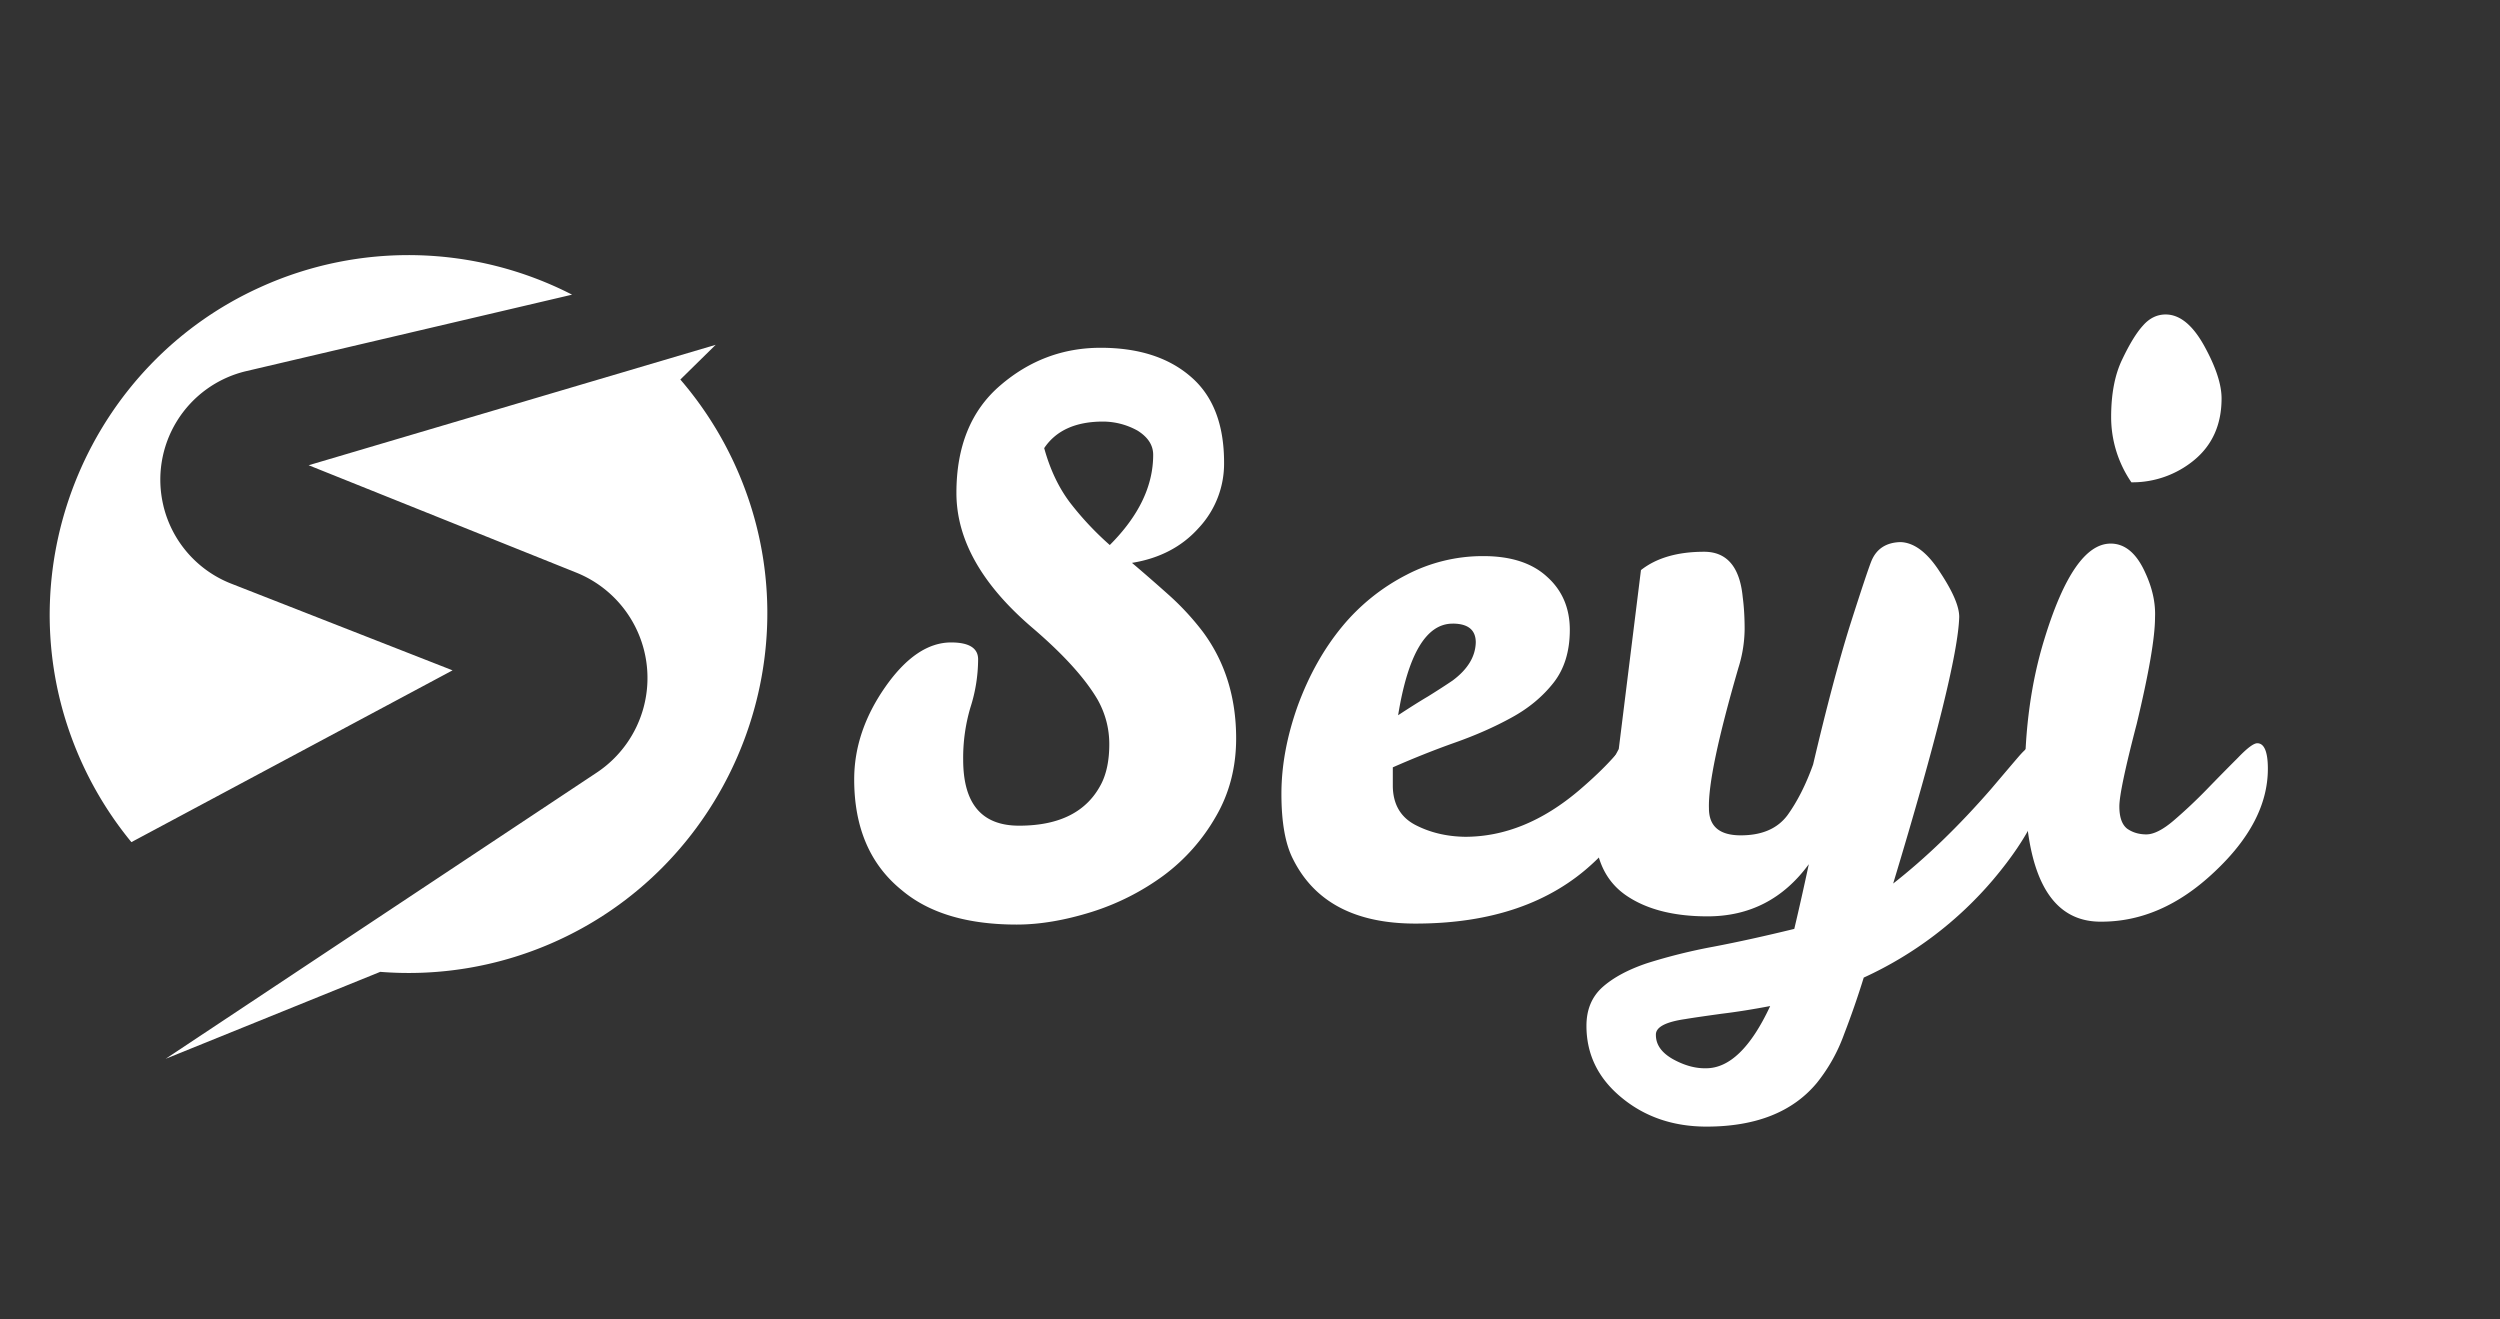
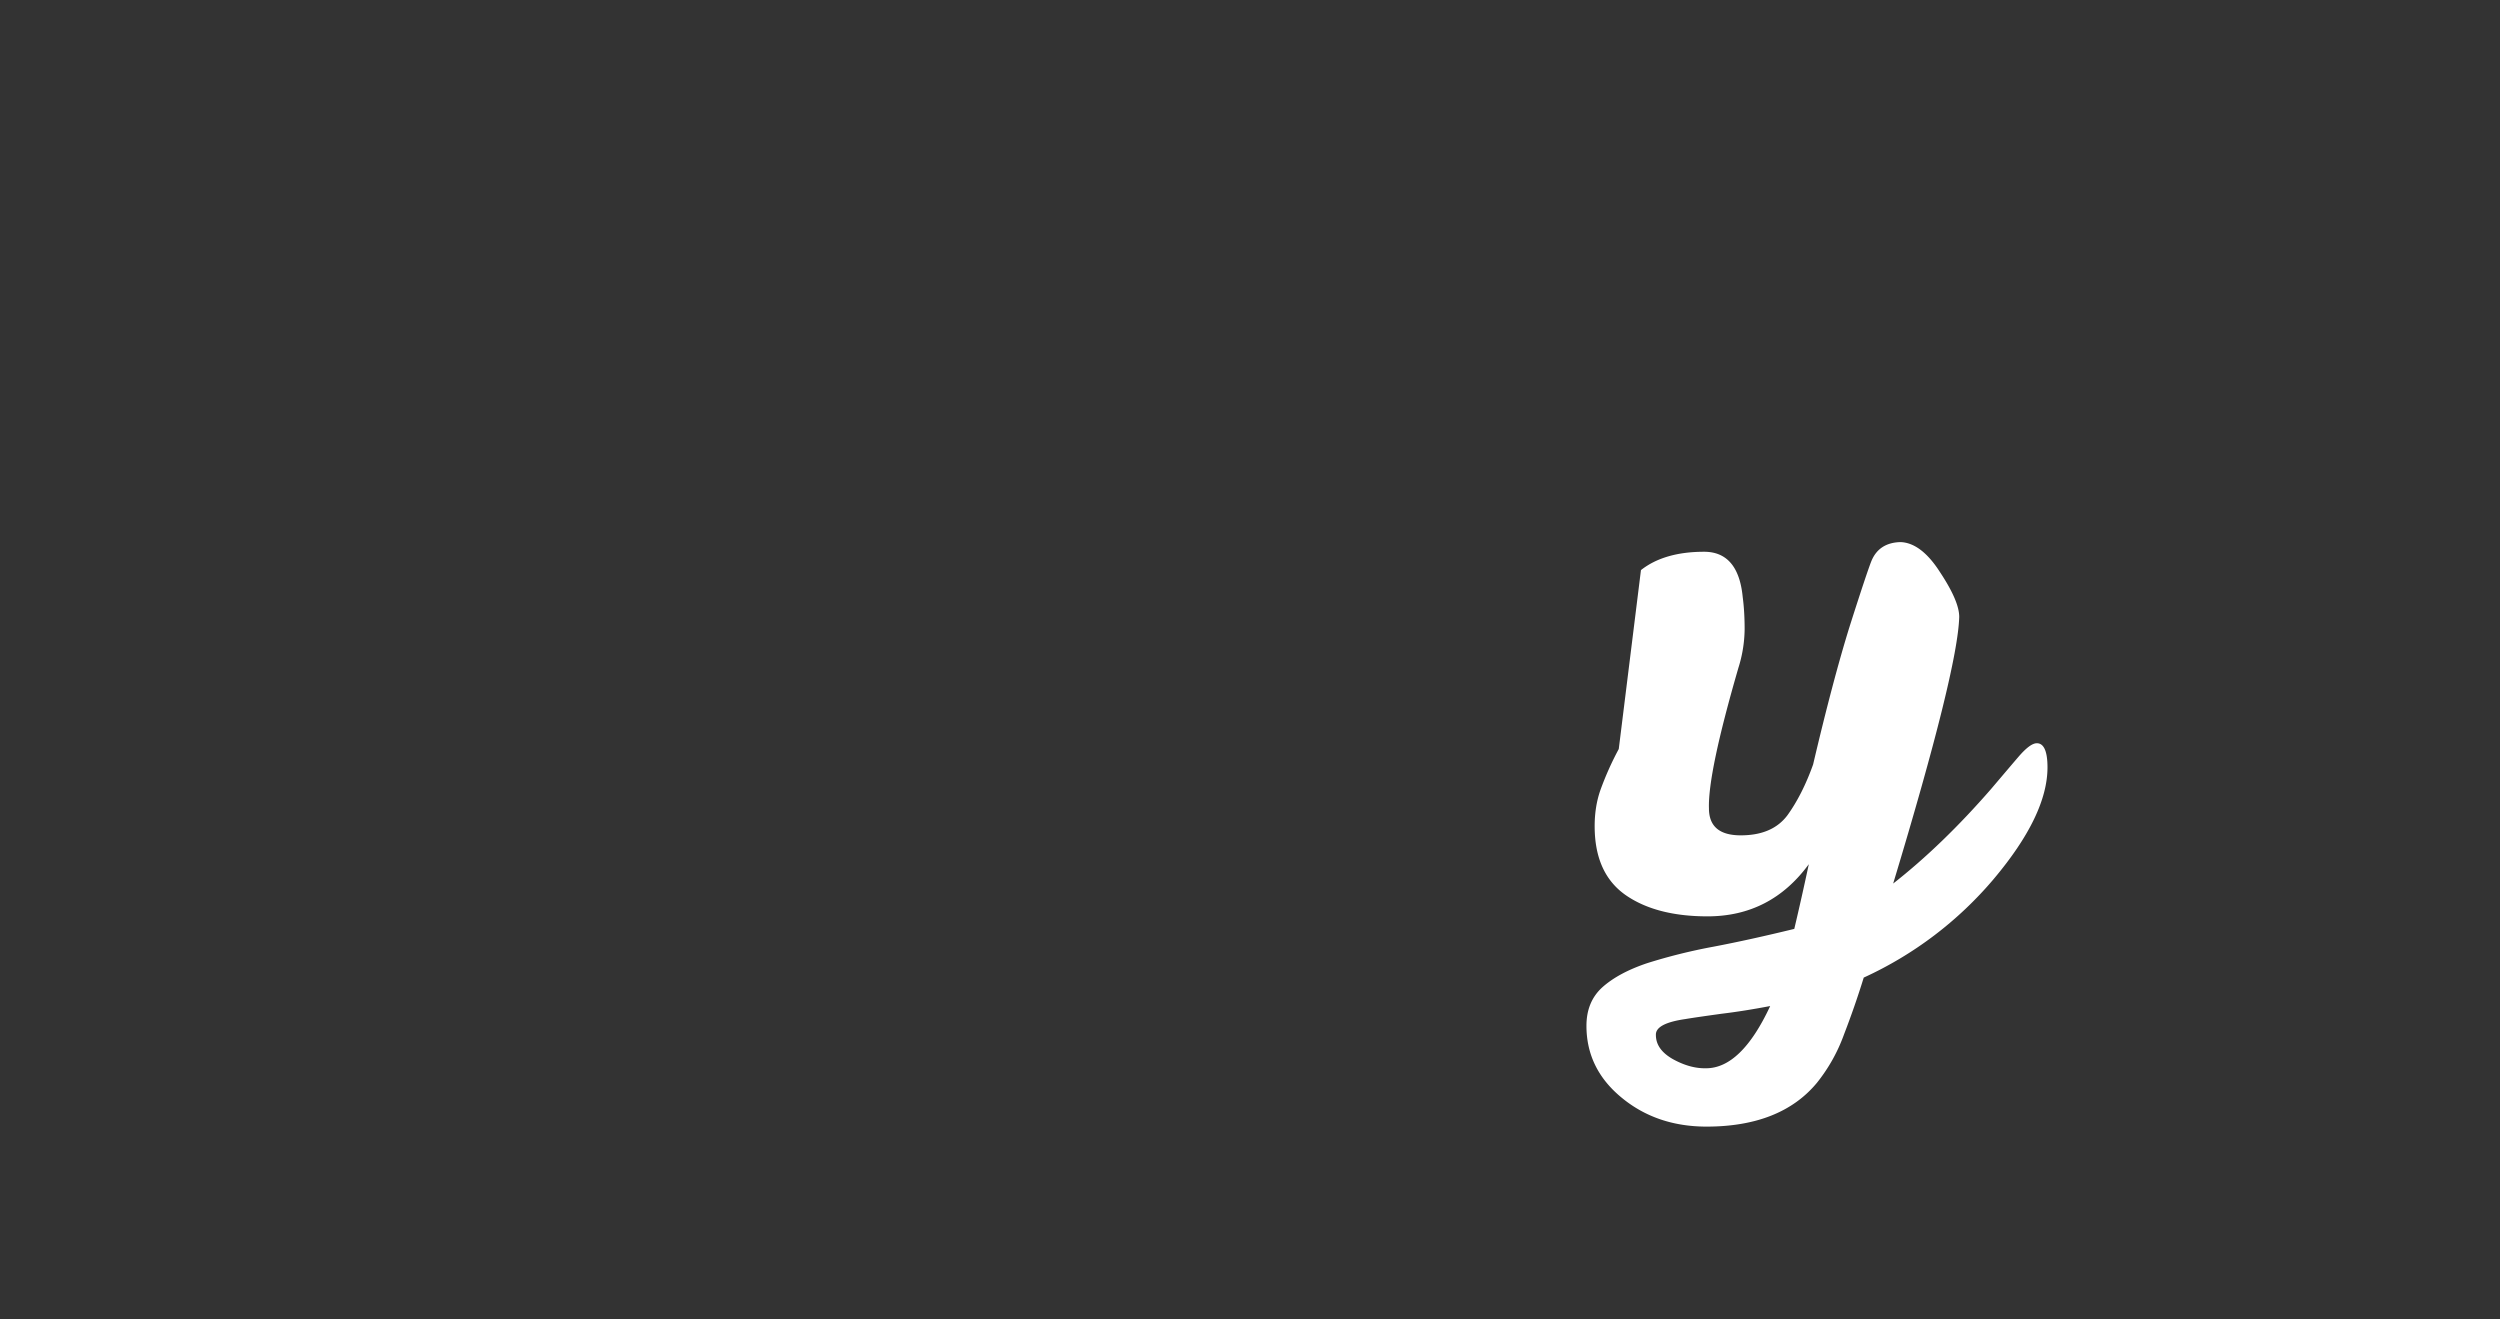
<svg xmlns="http://www.w3.org/2000/svg" width="108" height="57" version="1.0" viewBox="0 0 81 42.75">
  <rect x="0" y="0" width="81" height="42.75" fill="#333333" stroke="none" />
  <defs>
    <clipPath id="a">
-       <path d="M5 11h20v23.621H5Zm0 0" />
-     </clipPath>
+       </clipPath>
    <clipPath id="b">
      <path d="M0 0h49v34H0z" />
    </clipPath>
  </defs>
  <g clip-path="url(#a)">
-     <path fill="#fff" d="M24.172 15.941a11.658 11.658 0 0 0-2.129-3.644l1.145-1.125L10 15.074l8.668 3.477a3.68 3.68 0 0 1 .668 6.48L5.367 34.305l6.953-2.817a11.6 11.6 0 0 0 5.52-.914c5.62-2.422 8.418-8.879 6.332-14.633" />
-   </g>
-   <path fill="#fff" d="M5.293 16.379a3.613 3.613 0 0 1 2.691-4.356l10.551-2.476a11.604 11.604 0 0 0-10.101-.242C2.934 11.789.242 18.172 2.3 23.848a11.66 11.66 0 0 0 1.957 3.437l10.406-5.566-7.172-2.809a3.615 3.615 0 0 1-2.199-2.531" />
+     </g>
  <g fill="#fff" clip-path="url(#b)" transform="translate(26 4)">
-     <path d="M5.207 20.612c0 1.43.601 2.14 1.812 2.14 1.32 0 2.211-.457 2.672-1.375.164-.332.25-.753.25-1.265 0-.508-.125-.988-.375-1.438-.406-.695-1.11-1.472-2.11-2.328-1.648-1.406-2.468-2.863-2.468-4.375 0-1.508.473-2.672 1.422-3.484.945-.813 2.031-1.219 3.25-1.219 1.227 0 2.203.313 2.922.938.719.617 1.078 1.543 1.078 2.78a3.05 3.05 0 0 1-.828 2.126c-.543.605-1.262.98-2.156 1.125.406.344.812.699 1.218 1.062.395.356.754.746 1.079 1.172.718.969 1.078 2.121 1.078 3.453 0 .938-.22 1.782-.657 2.532a6.21 6.21 0 0 1-1.687 1.906 7.978 7.978 0 0 1-2.344 1.187c-.867.27-1.672.407-2.422.407-1.593 0-2.836-.368-3.718-1.11-1.032-.832-1.547-2.031-1.547-3.594 0-1.03.332-2.023 1-2.984.675-.969 1.39-1.453 2.14-1.453.582 0 .875.184.875.547a5.16 5.16 0 0 1-.25 1.562 5.759 5.759 0 0 0-.234 1.688Zm4.75-6.953c.937-.938 1.406-1.91 1.406-2.922 0-.313-.168-.57-.5-.781a2.307 2.307 0 0 0-1.125-.297c-.887 0-1.523.289-1.906.86.195.71.484 1.308.86 1.796a9.83 9.83 0 0 0 1.265 1.344Zm11.513 9.453c1.282 0 2.517-.504 3.704-1.516.438-.375.797-.719 1.078-1.031.281-.32.492-.484.64-.484.227 0 .345.23.345.687 0 .45-.125.961-.375 1.531-.243.563-.649 1.11-1.22 1.64-1.405 1.325-3.335 1.985-5.78 1.985-1.95 0-3.274-.695-3.97-2.093-.25-.489-.374-1.192-.374-2.11 0-.914.176-1.867.531-2.86.363-.987.844-1.843 1.438-2.562a6.613 6.613 0 0 1 2.078-1.672 5.338 5.338 0 0 1 2.5-.609c.894 0 1.582.227 2.062.672.488.437.735 1.012.735 1.719 0 .699-.18 1.273-.532 1.718-.355.45-.808.825-1.36 1.125-.554.305-1.167.575-1.843.813-.68.242-1.344.508-2 .797v.61c.008.585.25 1 .719 1.25.477.25 1.02.382 1.625.39Zm-.405-6.906c-.856 0-1.446.992-1.766 2.968.344-.226.664-.43.969-.61.3-.187.566-.358.797-.515.488-.363.738-.773.75-1.234 0-.406-.25-.61-.75-.61Zm0 0" />
    <path d="M32.604 24.002c-.824 1.125-1.918 1.688-3.281 1.688-1.117 0-2.008-.234-2.672-.703-.656-.469-.984-1.207-.984-2.219 0-.426.062-.816.187-1.172a9.88 9.88 0 0 1 .594-1.328l.719-5.797c.5-.394 1.18-.594 2.047-.594.738 0 1.156.493 1.25 1.47.039.292.062.64.062 1.046a4.3 4.3 0 0 1-.203 1.25c-.656 2.262-.977 3.777-.953 4.547 0 .586.344.875 1.031.875.688 0 1.191-.219 1.516-.656.32-.446.597-.993.828-1.64.426-1.813.82-3.306 1.187-4.485.375-1.176.61-1.88.703-2.11.164-.394.477-.597.938-.61.445.013.875.337 1.281.97.414.625.625 1.11.625 1.453-.031 1.148-.746 4.027-2.14 8.64 1.062-.832 2.117-1.851 3.171-3.062.352-.414.649-.766.891-1.047.25-.289.445-.437.594-.437.226 0 .344.261.344.78 0 1.032-.579 2.235-1.735 3.61a12.112 12.112 0 0 1-4.219 3.203 28.314 28.314 0 0 1-.64 1.844 5.468 5.468 0 0 1-.875 1.563c-.781.945-1.977 1.421-3.578 1.421-1.075 0-1.993-.312-2.75-.937-.762-.625-1.141-1.402-1.141-2.328 0-.524.172-.938.516-1.25.351-.313.836-.574 1.453-.781a18.01 18.01 0 0 1 2.14-.532c.82-.156 1.696-.351 2.625-.578a96.92 96.92 0 0 0 .47-2.094Zm-3.328 6.61c.758 0 1.453-.672 2.078-2.016-.594.113-1.121.195-1.578.25-.45.063-.84.117-1.172.172-.648.094-.965.266-.953.516 0 .312.18.57.547.78.375.208.734.306 1.078.298Zm0 0" />
-     <path d="M42.057 25.862c-1.636 0-2.453-1.531-2.453-4.594 0-1.656.207-3.164.625-4.531.633-2.082 1.352-3.125 2.157-3.125.468 0 .843.32 1.125.953.226.492.332.969.312 1.437 0 .657-.2 1.809-.594 3.454-.375 1.437-.562 2.328-.562 2.671 0 .344.082.586.25.72.176.124.383.187.625.187.238 0 .535-.149.89-.453.364-.313.723-.649 1.079-1.016.363-.375.695-.711 1-1.016.3-.312.507-.468.625-.468.226 0 .343.277.343.828 0 1.148-.578 2.261-1.734 3.343-1.149 1.086-2.375 1.618-3.688 1.61Zm1-14.235a3.733 3.733 0 0 1-.656-2.109c0-.75.117-1.375.36-1.875.238-.5.46-.863.671-1.094.207-.238.454-.36.735-.36.457 0 .875.34 1.25 1.017.375.68.562 1.246.562 1.703 0 .843-.297 1.511-.89 2a3.143 3.143 0 0 1-2.032.718Zm0 0" />
  </g>
</svg>